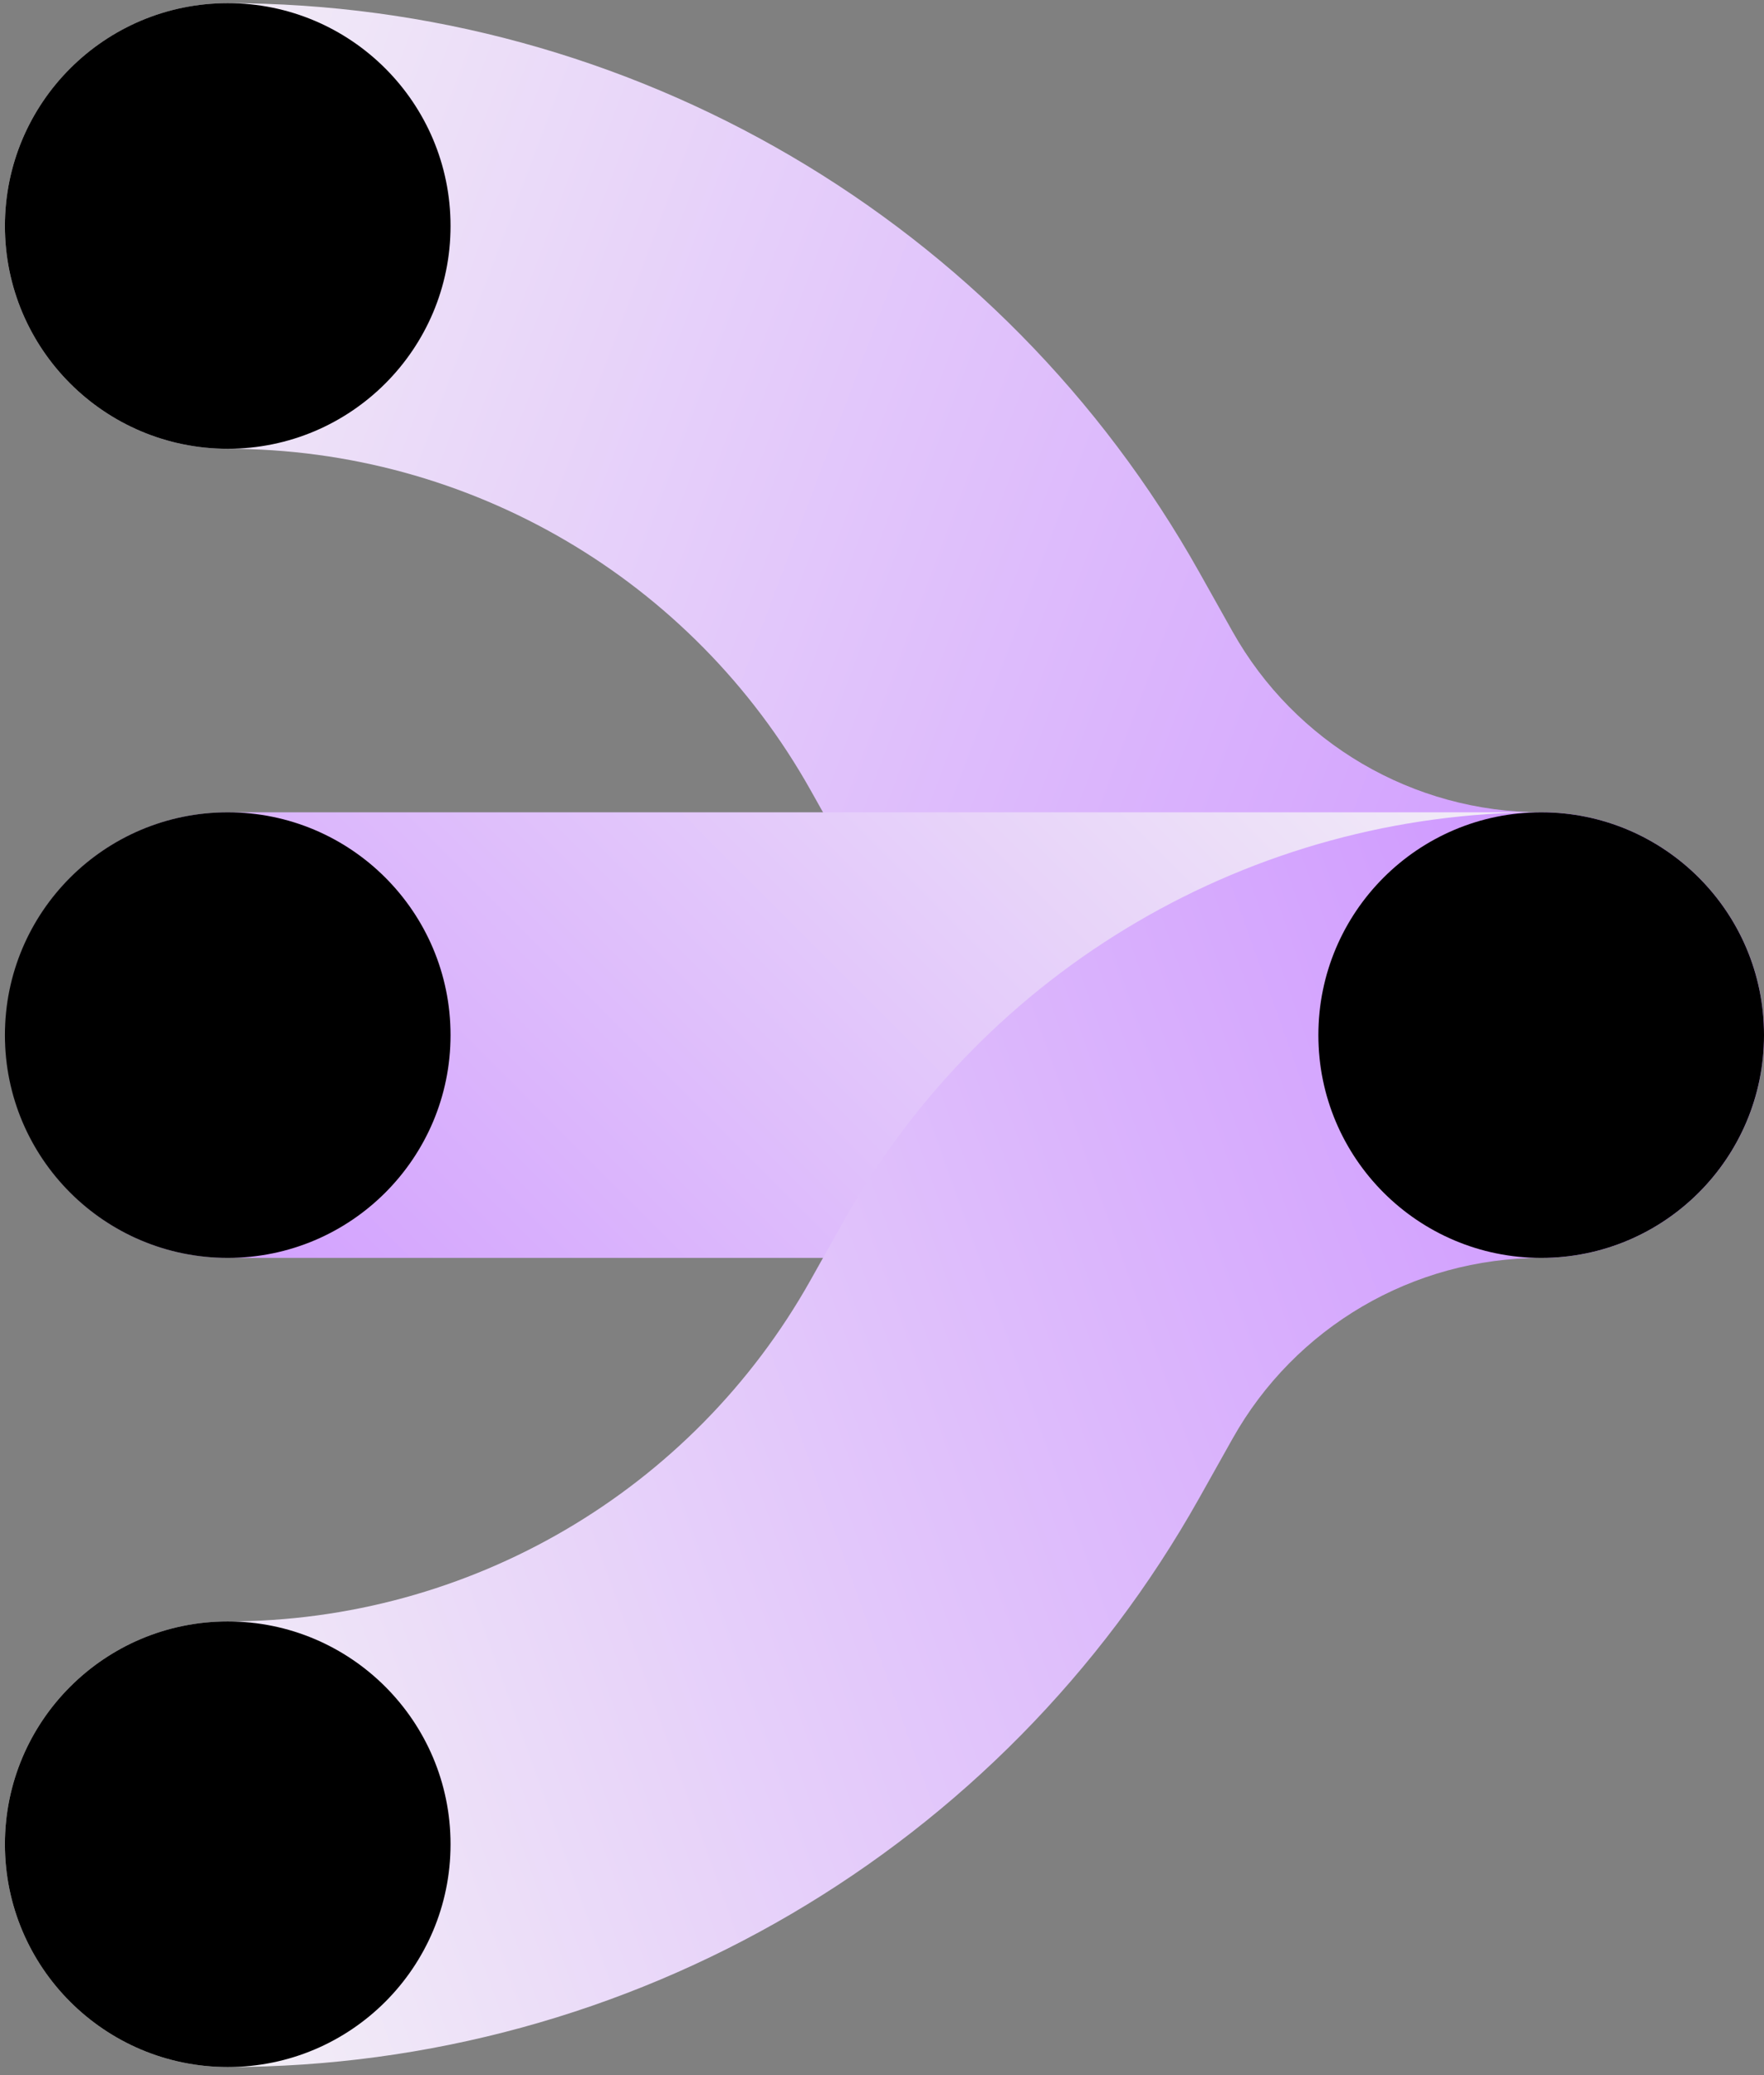
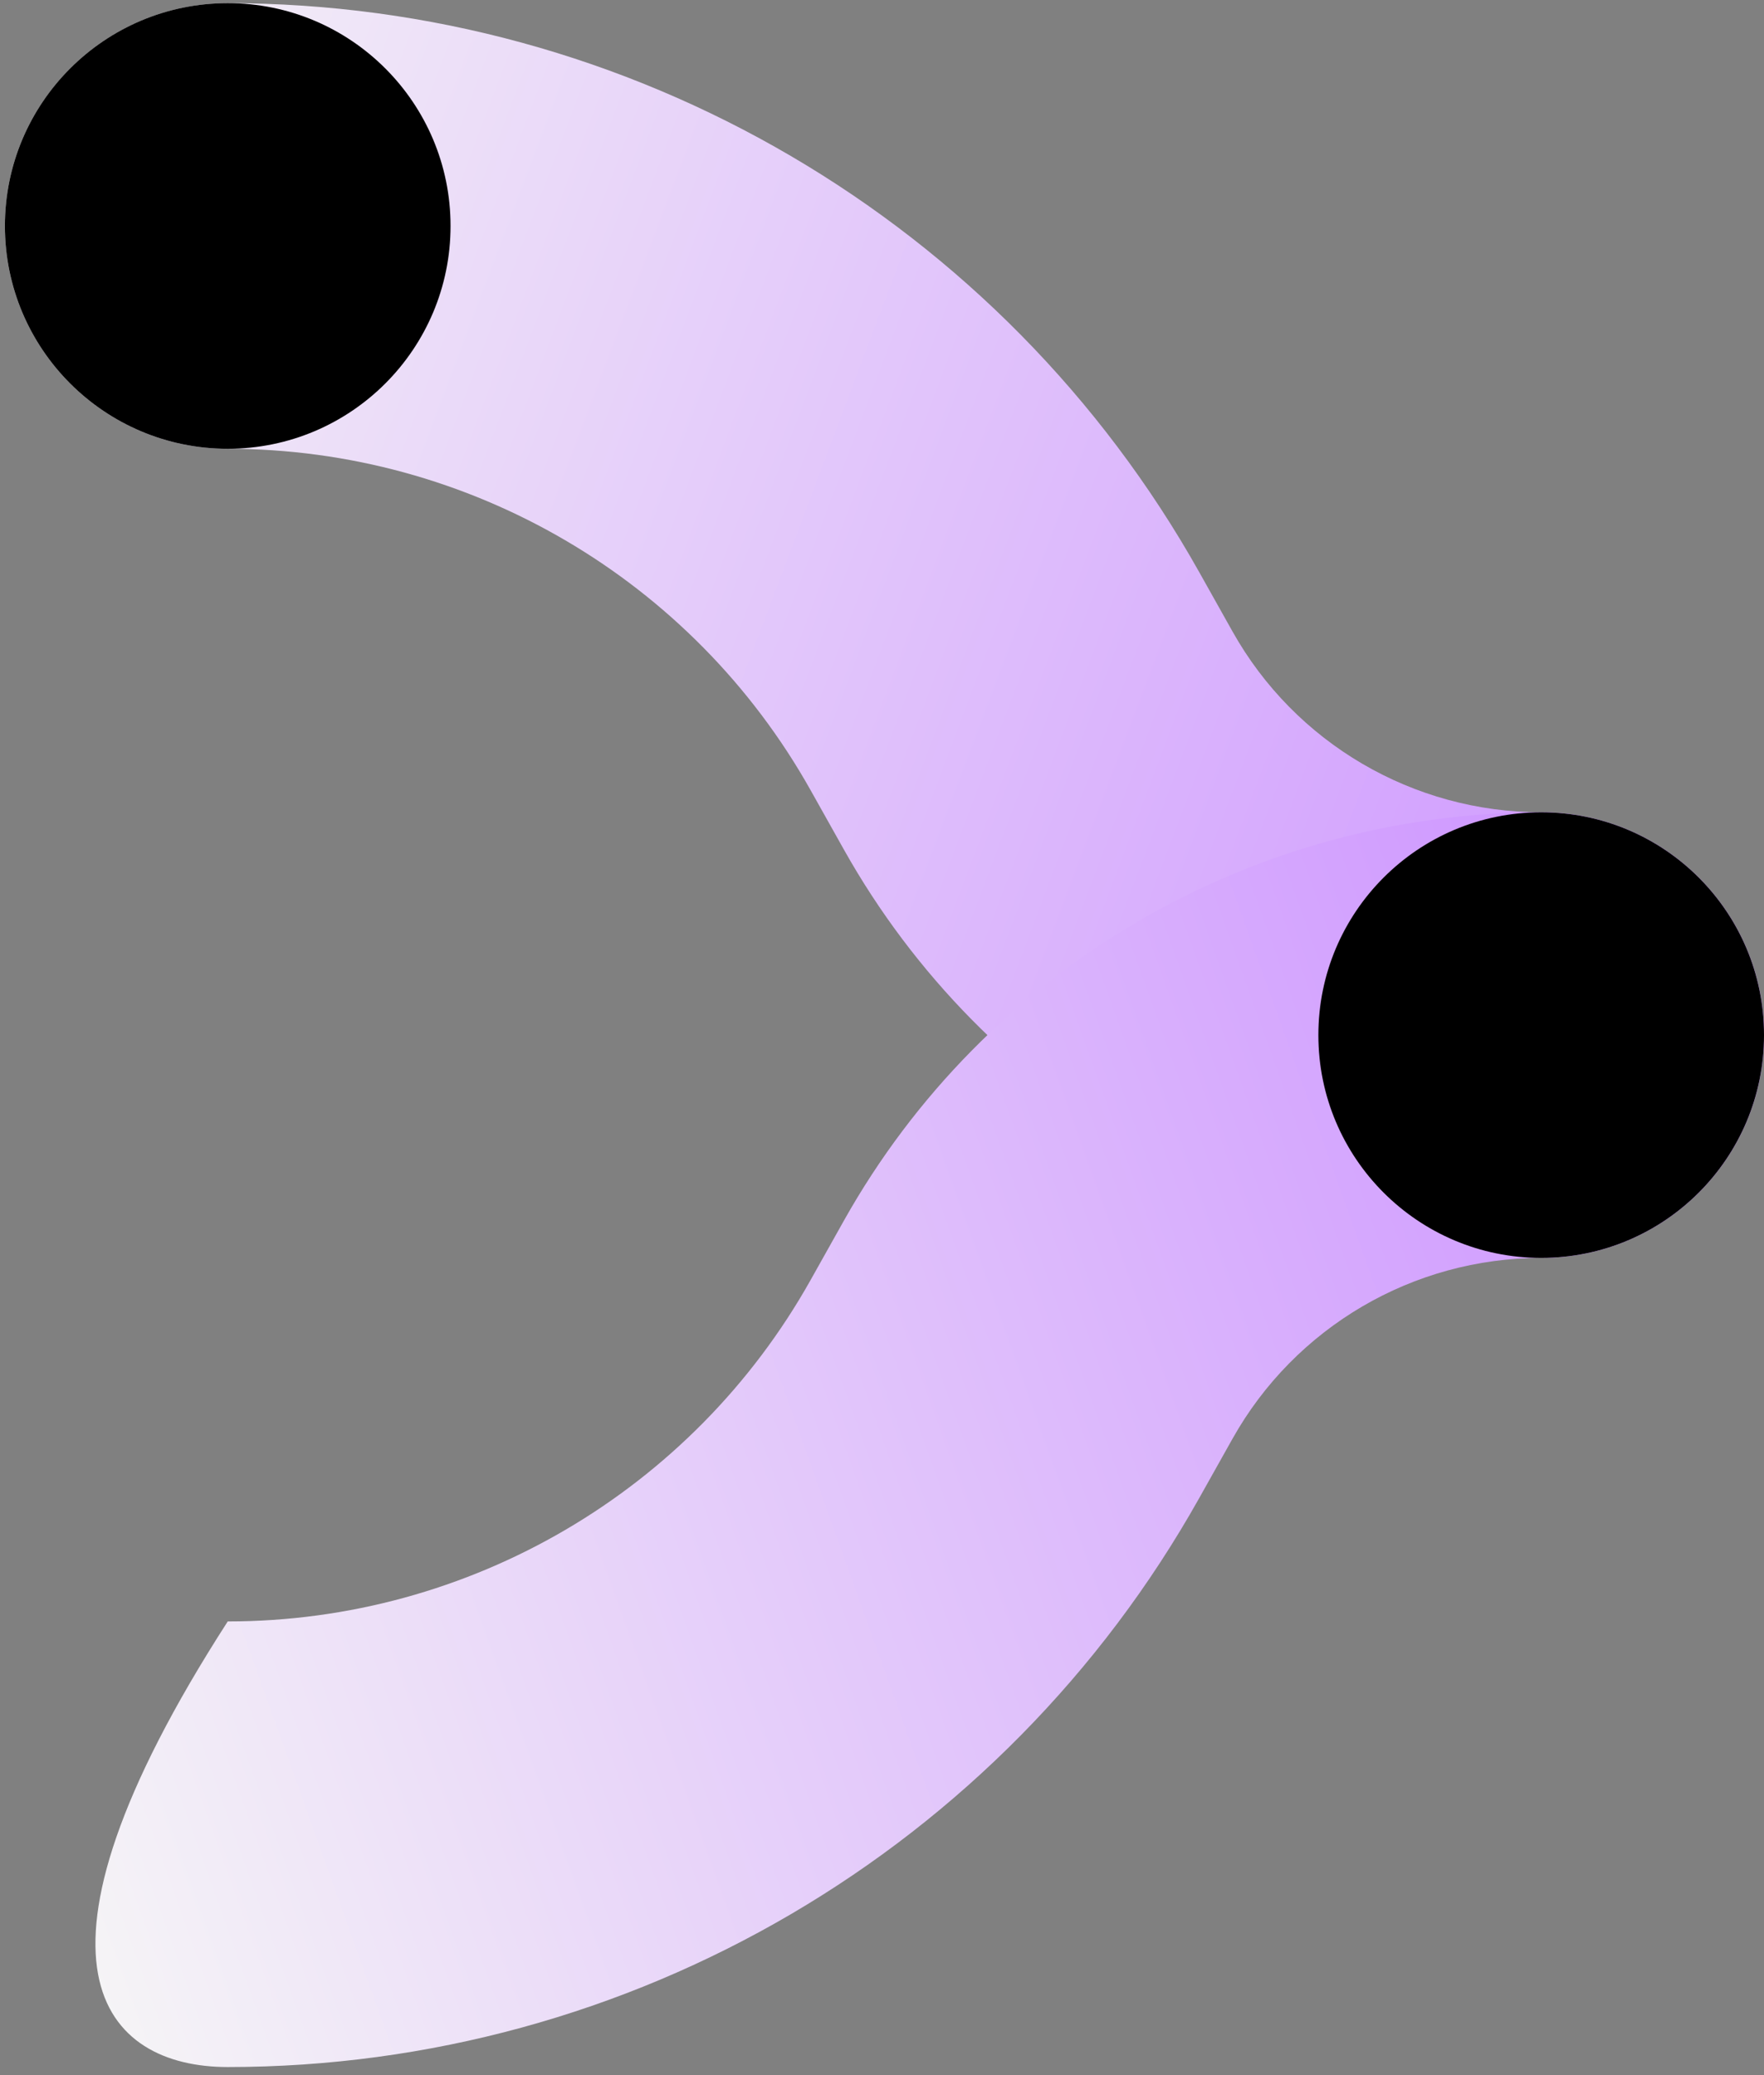
<svg xmlns="http://www.w3.org/2000/svg" width="170" height="200" viewBox="0 0 170 200" fill="none">
  <rect x="0" y="0" width="170" height="200" fill="#808080" stroke="none" />
  <path fill-rule="evenodd" clip-rule="evenodd" d="M170 99.762C170 111.622 160.386 121.236 148.527 121.236C120.654 121.236 94.954 106.182 81.322 81.871L78.116 76.154C66.722 55.835 45.242 43.253 21.947 43.253C10.087 43.253 0.473 33.639 0.473 21.78C0.473 9.921 10.087 0.307 21.947 0.307C60.779 0.307 96.583 21.279 115.575 55.149L118.781 60.866C124.815 71.626 136.19 78.289 148.527 78.289C160.386 78.289 170 87.903 170 99.762Z" fill="url(#paint0_linear_1435_6485)" />
-   <path d="M169.159 99.763C169.159 111.625 159.563 121.236 147.722 121.236L21.947 121.236C10.105 121.236 0.509 111.625 0.509 99.763C0.509 87.901 10.105 78.29 21.947 78.29L147.722 78.29C159.563 78.29 169.159 87.901 169.159 99.763Z" fill="url(#paint1_linear_1435_6485)" />
-   <path fill-rule="evenodd" clip-rule="evenodd" d="M170 99.765C170 87.906 160.386 78.292 148.527 78.292C120.654 78.292 94.954 93.345 81.322 117.656L78.116 123.373C66.722 143.692 45.242 156.274 21.947 156.274C10.087 156.274 0.473 165.888 0.473 177.747C0.473 189.607 10.087 199.221 21.947 199.221C60.779 199.221 96.583 178.249 115.575 144.378L118.781 138.662C124.815 127.901 136.19 121.238 148.527 121.238C160.386 121.238 170 111.625 170 99.765Z" fill="url(#paint2_linear_1435_6485)" />
+   <path fill-rule="evenodd" clip-rule="evenodd" d="M170 99.765C170 87.906 160.386 78.292 148.527 78.292C120.654 78.292 94.954 93.345 81.322 117.656L78.116 123.373C66.722 143.692 45.242 156.274 21.947 156.274C0.473 189.607 10.087 199.221 21.947 199.221C60.779 199.221 96.583 178.249 115.575 144.378L118.781 138.662C124.815 127.901 136.19 121.238 148.527 121.238C160.386 121.238 170 111.625 170 99.765Z" fill="url(#paint2_linear_1435_6485)" />
  <path d="M43.42 21.779C43.42 9.919 33.806 0.305 21.947 0.305C10.087 0.305 0.473 9.919 0.473 21.779C0.473 33.638 10.087 43.252 21.947 43.252C33.806 43.252 43.42 33.638 43.42 21.779Z" fill="black" />
-   <path d="M43.42 99.763C43.42 87.903 33.806 78.29 21.947 78.29C10.087 78.29 0.473 87.903 0.473 99.763C0.473 111.622 10.087 121.236 21.947 121.236C33.806 121.236 43.42 111.622 43.42 99.763Z" fill="black" />
  <path d="M170 99.763C170 87.903 160.386 78.29 148.527 78.29C136.667 78.29 127.053 87.903 127.053 99.763C127.053 111.622 136.667 121.236 148.527 121.236C160.386 121.236 170 111.622 170 99.763Z" fill="black" />
-   <path d="M43.42 177.747C43.42 165.888 33.806 156.274 21.947 156.274C10.087 156.274 0.473 165.888 0.473 177.747C0.473 189.607 10.087 199.221 21.947 199.221C33.806 199.221 43.42 189.607 43.42 177.747Z" fill="black" />
  <defs>
    <linearGradient id="paint0_linear_1435_6485" x1="153.871" y1="100.331" x2="-13.37" y2="37.3" gradientUnits="userSpaceOnUse">
      <stop stop-color="#CF99FF" />
      <stop offset="1" stop-color="#F6F6F6" />
    </linearGradient>
    <linearGradient id="paint1_linear_1435_6485" x1="35.382" y1="151.547" x2="138.95" y2="48.153" gradientUnits="userSpaceOnUse">
      <stop stop-color="#CF99FF" />
      <stop offset="1" stop-color="#F6F6F6" />
    </linearGradient>
    <linearGradient id="paint2_linear_1435_6485" x1="153.871" y1="99.196" x2="-7.018" y2="156.837" gradientUnits="userSpaceOnUse">
      <stop stop-color="#CF99FF" />
      <stop offset="1" stop-color="#F6F6F6" />
    </linearGradient>
  </defs>
</svg>